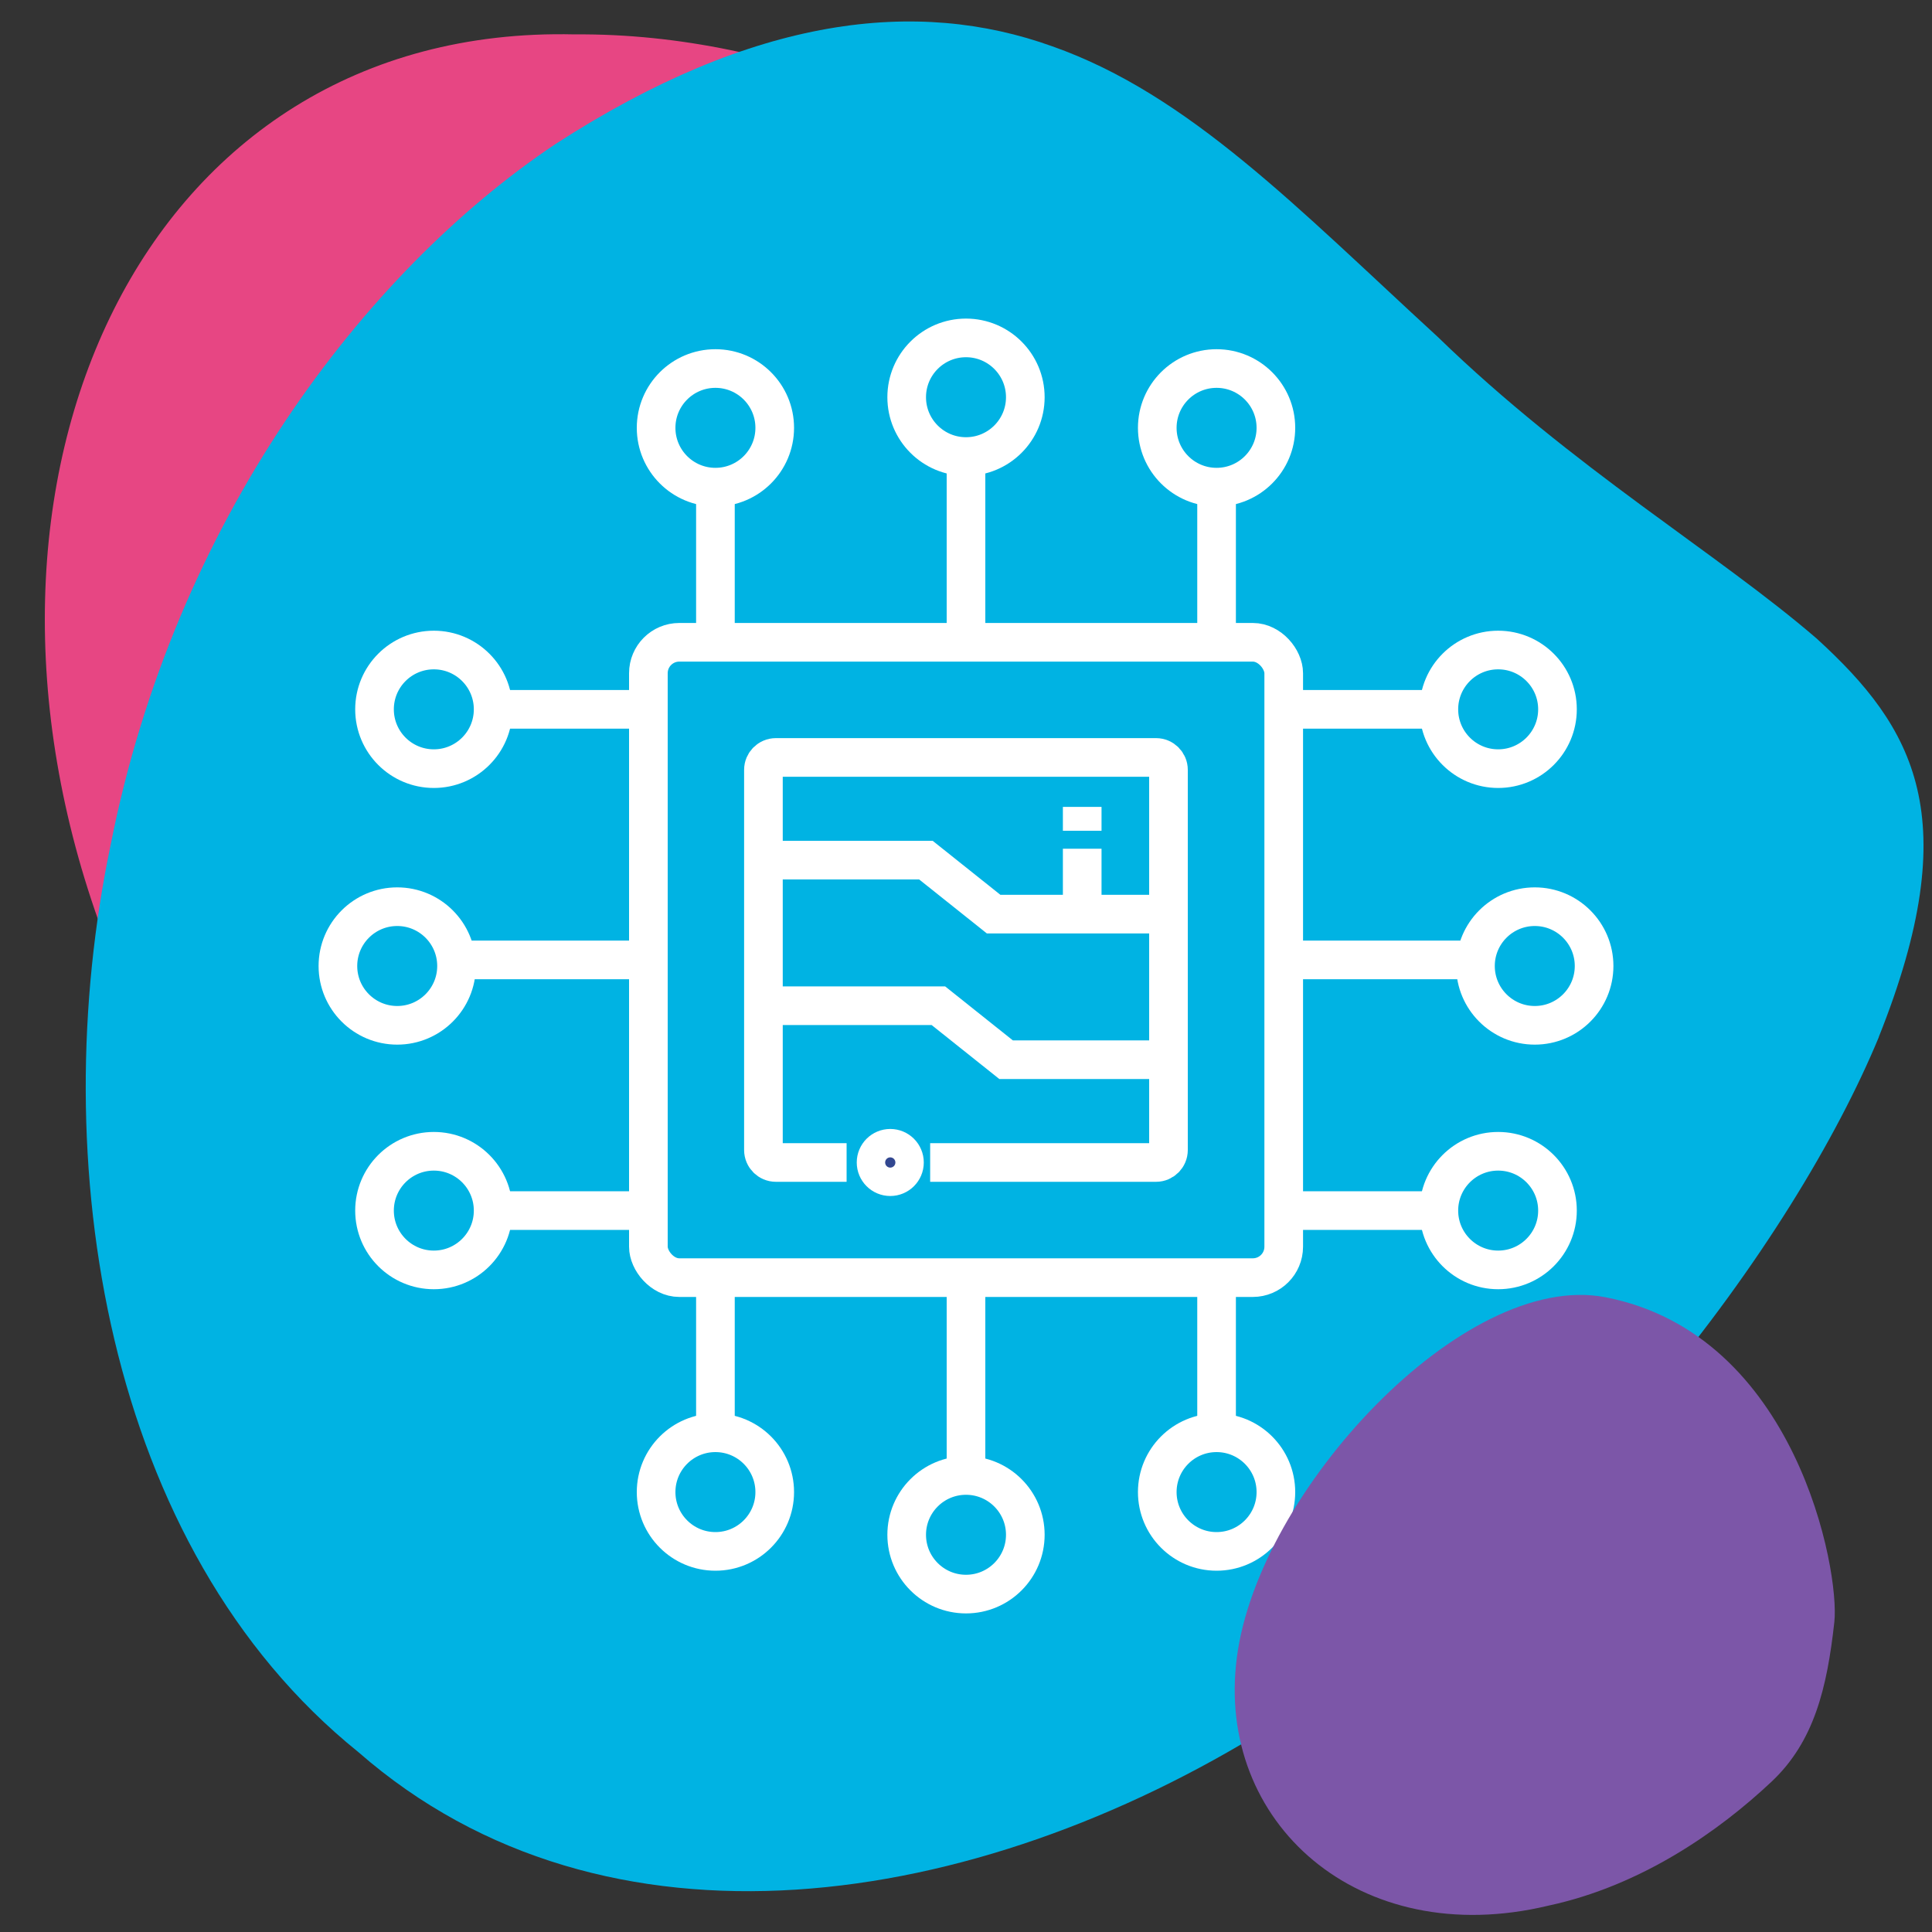
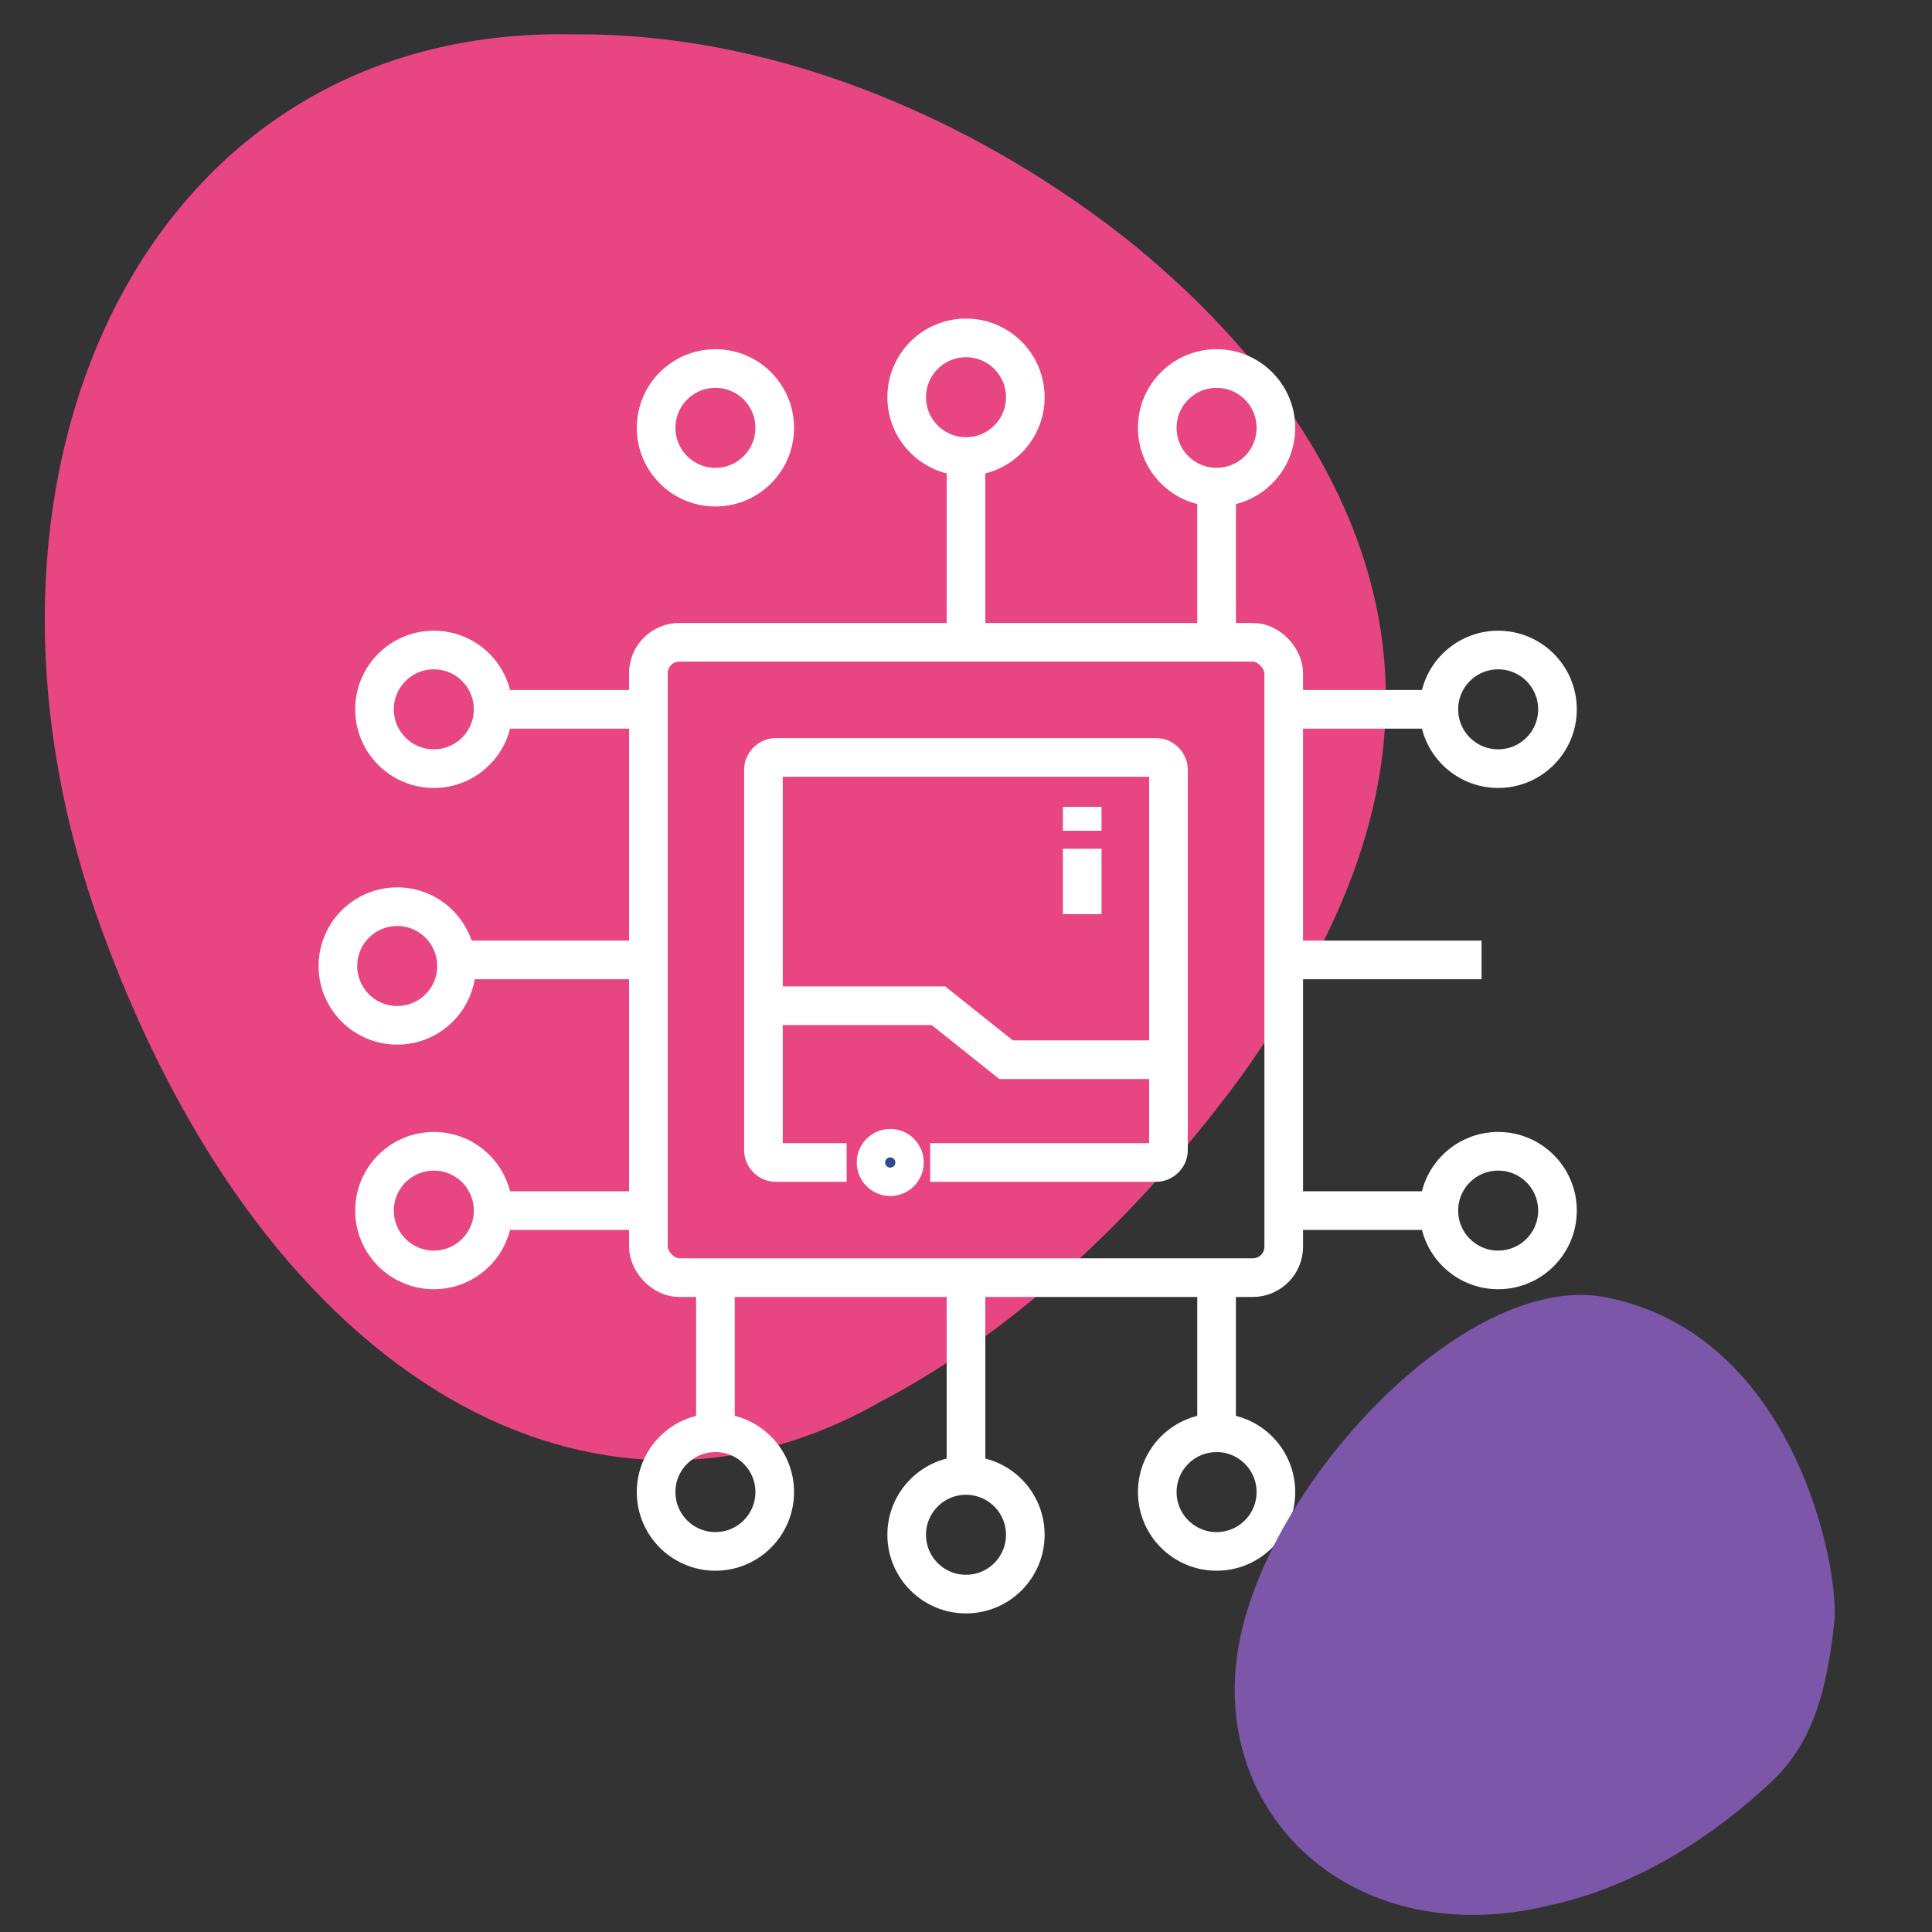
<svg xmlns="http://www.w3.org/2000/svg" id="Layer_1" viewBox="0 0 200 200">
  <rect x="0" y="0" width="200" height="200" fill="#333333" stroke="none" />
  <defs>
    <style>.cls-1{fill:#7c56a8;}.cls-2{fill:#00b3e3;}.cls-3{fill:#e74683;}.cls-4{fill:#324790;}.cls-4,.cls-5{stroke:#fff;stroke-miterlimit:10;stroke-width:4px;}.cls-5{fill:none;}</style>
  </defs>
  <path class="cls-3" d="m59.49,3.56c21.76-.18,42.89,9.66,58.02,21.9,15.23,12.5,24.41,27.42,25.77,42.69,1.36,15.39-4.98,29.41-14.56,42.95-9.71,13.33-22.69,26.24-37.69,34.07-29.01,16.52-63.17-1.57-80.42-48.71C-6.65,49.64,14.69,2.5,59.49,3.56Z" />
-   <path class="cls-2" d="m194.49,107.35c9.08-22.73,3.67-32.03-6.42-41.24-10.27-8.86-25.22-17.62-39.24-31.24-14.46-13.27-25.73-25.09-39.91-30.08C94.96-.23,78.1,1.59,57.49,14.92,37.64,28.2,18.05,54.04,11.45,87.48c-6.83,32.55-.67,72.7,25.65,93.9,25.6,22.38,63.81,16.43,94.3-2.57,31.04-18.65,54.36-50.35,63.1-71.46Z" />
  <rect class="cls-5" x="67.12" y="66.49" width="65.77" height="65.77" rx="3.2" ry="3.2" />
  <path class="cls-5" d="m96.29,120.34h23.39c.7,0,1.28-.58,1.28-1.29v-39.36c0-.7-.58-1.28-1.28-1.28h-39.36c-.71,0-1.29.58-1.29,1.28v39.36c0,.71.58,1.29,1.29,1.29h7.32" />
-   <line class="cls-5" x1="74.06" y1="50.42" x2="74.06" y2="66.49" />
  <line class="cls-5" x1="125.94" y1="50.42" x2="125.94" y2="66.49" />
  <line class="cls-5" x1="100" y1="46.01" x2="100" y2="66.49" />
  <line class="cls-5" x1="125.94" y1="148.32" x2="125.94" y2="132.26" />
  <line class="cls-5" x1="74.06" y1="148.32" x2="74.06" y2="132.26" />
  <line class="cls-5" x1="100" y1="152.74" x2="100" y2="132.26" />
  <line class="cls-5" x1="148.95" y1="73.43" x2="132.88" y2="73.43" />
  <line class="cls-5" x1="148.95" y1="125.32" x2="132.88" y2="125.32" />
  <line class="cls-5" x1="153.37" y1="99.37" x2="132.88" y2="99.37" />
  <line class="cls-5" x1="51.05" y1="125.32" x2="67.12" y2="125.32" />
  <line class="cls-5" x1="51.05" y1="73.43" x2="67.12" y2="73.43" />
  <line class="cls-5" x1="46.63" y1="99.37" x2="67.12" y2="99.37" />
  <circle class="cls-5" cx="100" cy="41.12" r="6.14" />
  <circle class="cls-5" cx="100" cy="158.88" r="6.14" />
  <circle class="cls-5" cx="74.06" cy="154.46" r="6.14" />
  <circle class="cls-5" cx="125.94" cy="154.46" r="6.14" />
  <circle class="cls-5" cx="74.06" cy="44.29" r="6.14" />
  <circle class="cls-5" cx="125.94" cy="44.29" r="6.14" />
-   <circle class="cls-5" cx="158.88" cy="100" r="6.14" />
  <circle class="cls-5" cx="155.09" cy="73.43" r="6.14" />
  <circle class="cls-5" cx="155.09" cy="125.32" r="6.14" />
  <circle class="cls-5" cx="44.91" cy="73.43" r="6.14" />
  <circle class="cls-5" cx="44.91" cy="125.32" r="6.14" />
  <circle class="cls-5" cx="41.12" cy="100" r="6.14" />
-   <polyline class="cls-5" points="79.03 89.04 95.85 89.04 102.86 94.63 120.97 94.63" />
  <polyline class="cls-5" points="120.97 109.7 104.15 109.7 97.14 104.11 79.03 104.11" />
  <circle class="cls-4" cx="92.16" cy="120.34" r="1.47" />
  <line class="cls-5" x1="112.03" y1="87.86" x2="112.03" y2="94.63" />
  <line class="cls-5" x1="112.03" y1="83.53" x2="112.03" y2="86" />
  <path class="cls-1" d="m160.3,197.27c9.64-2.07,17.66-7.72,23.11-12.85,4.39-4.14,5.73-9.7,6.48-16.51.58-5.28-3.93-29.79-23.7-33.62-14.69-2.85-35.95,20.16-38.15,37.29-2.24,17.04,12.6,30.42,32.26,25.69Z" />
</svg>